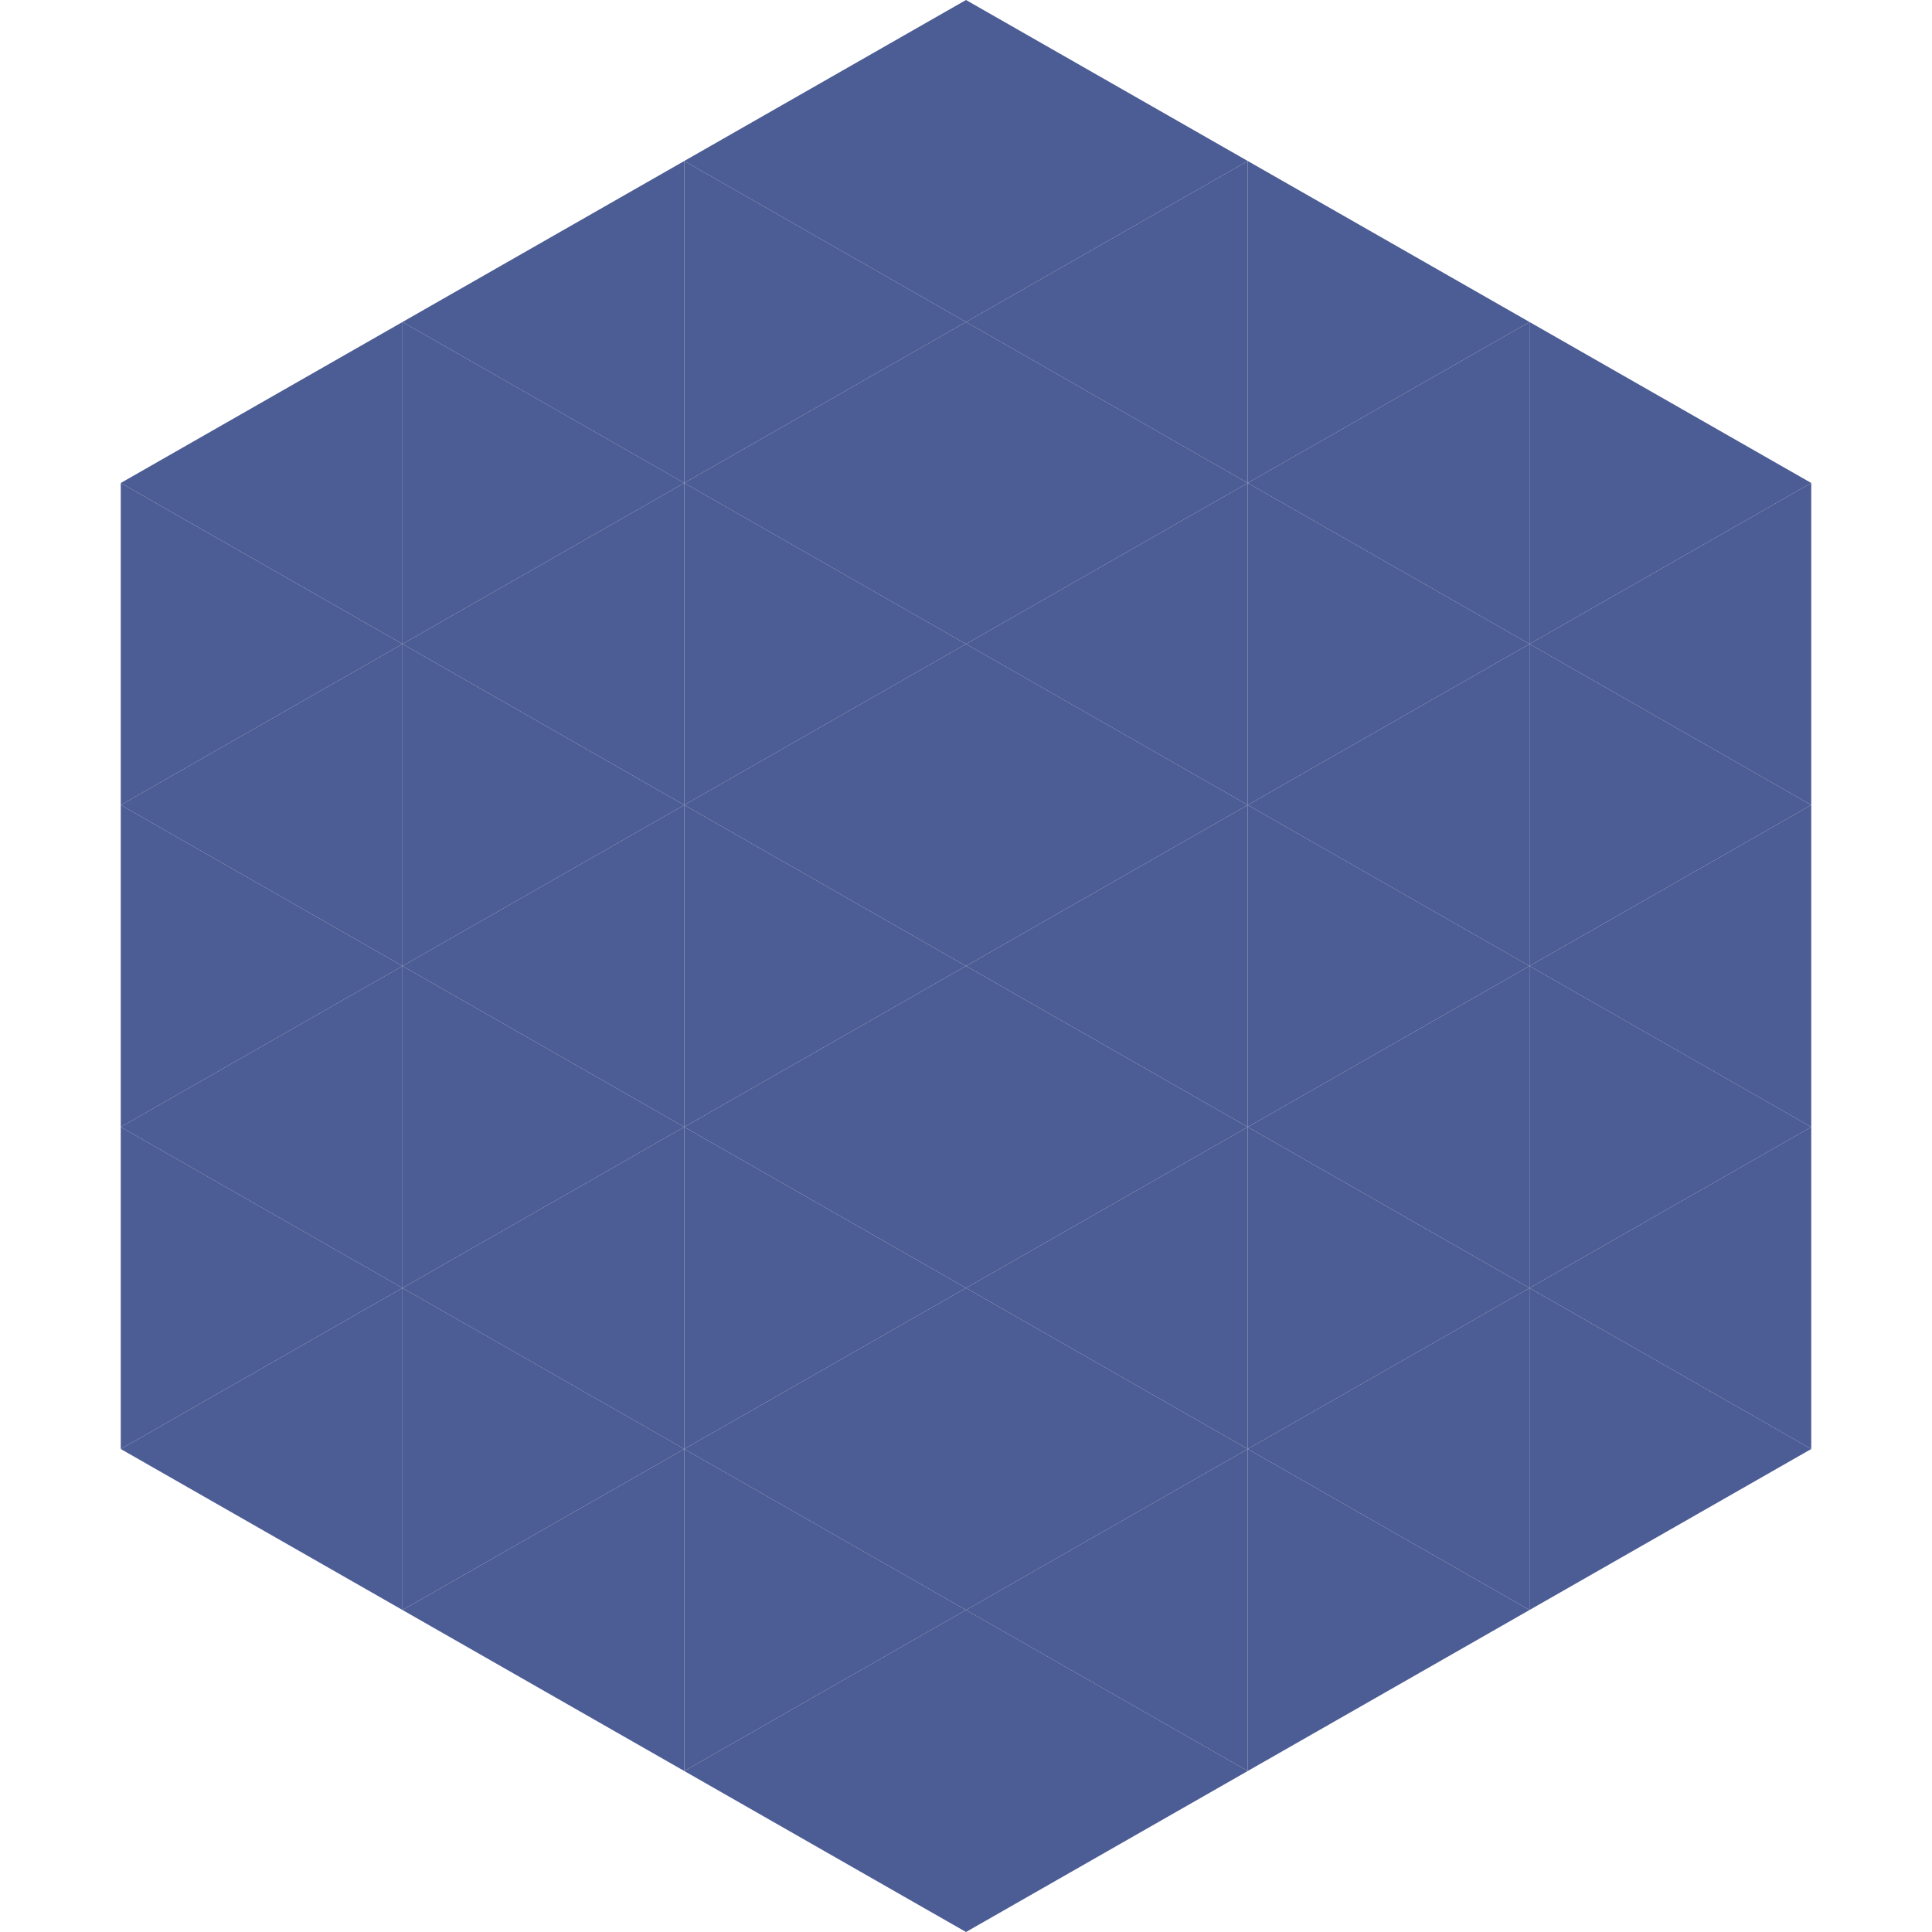
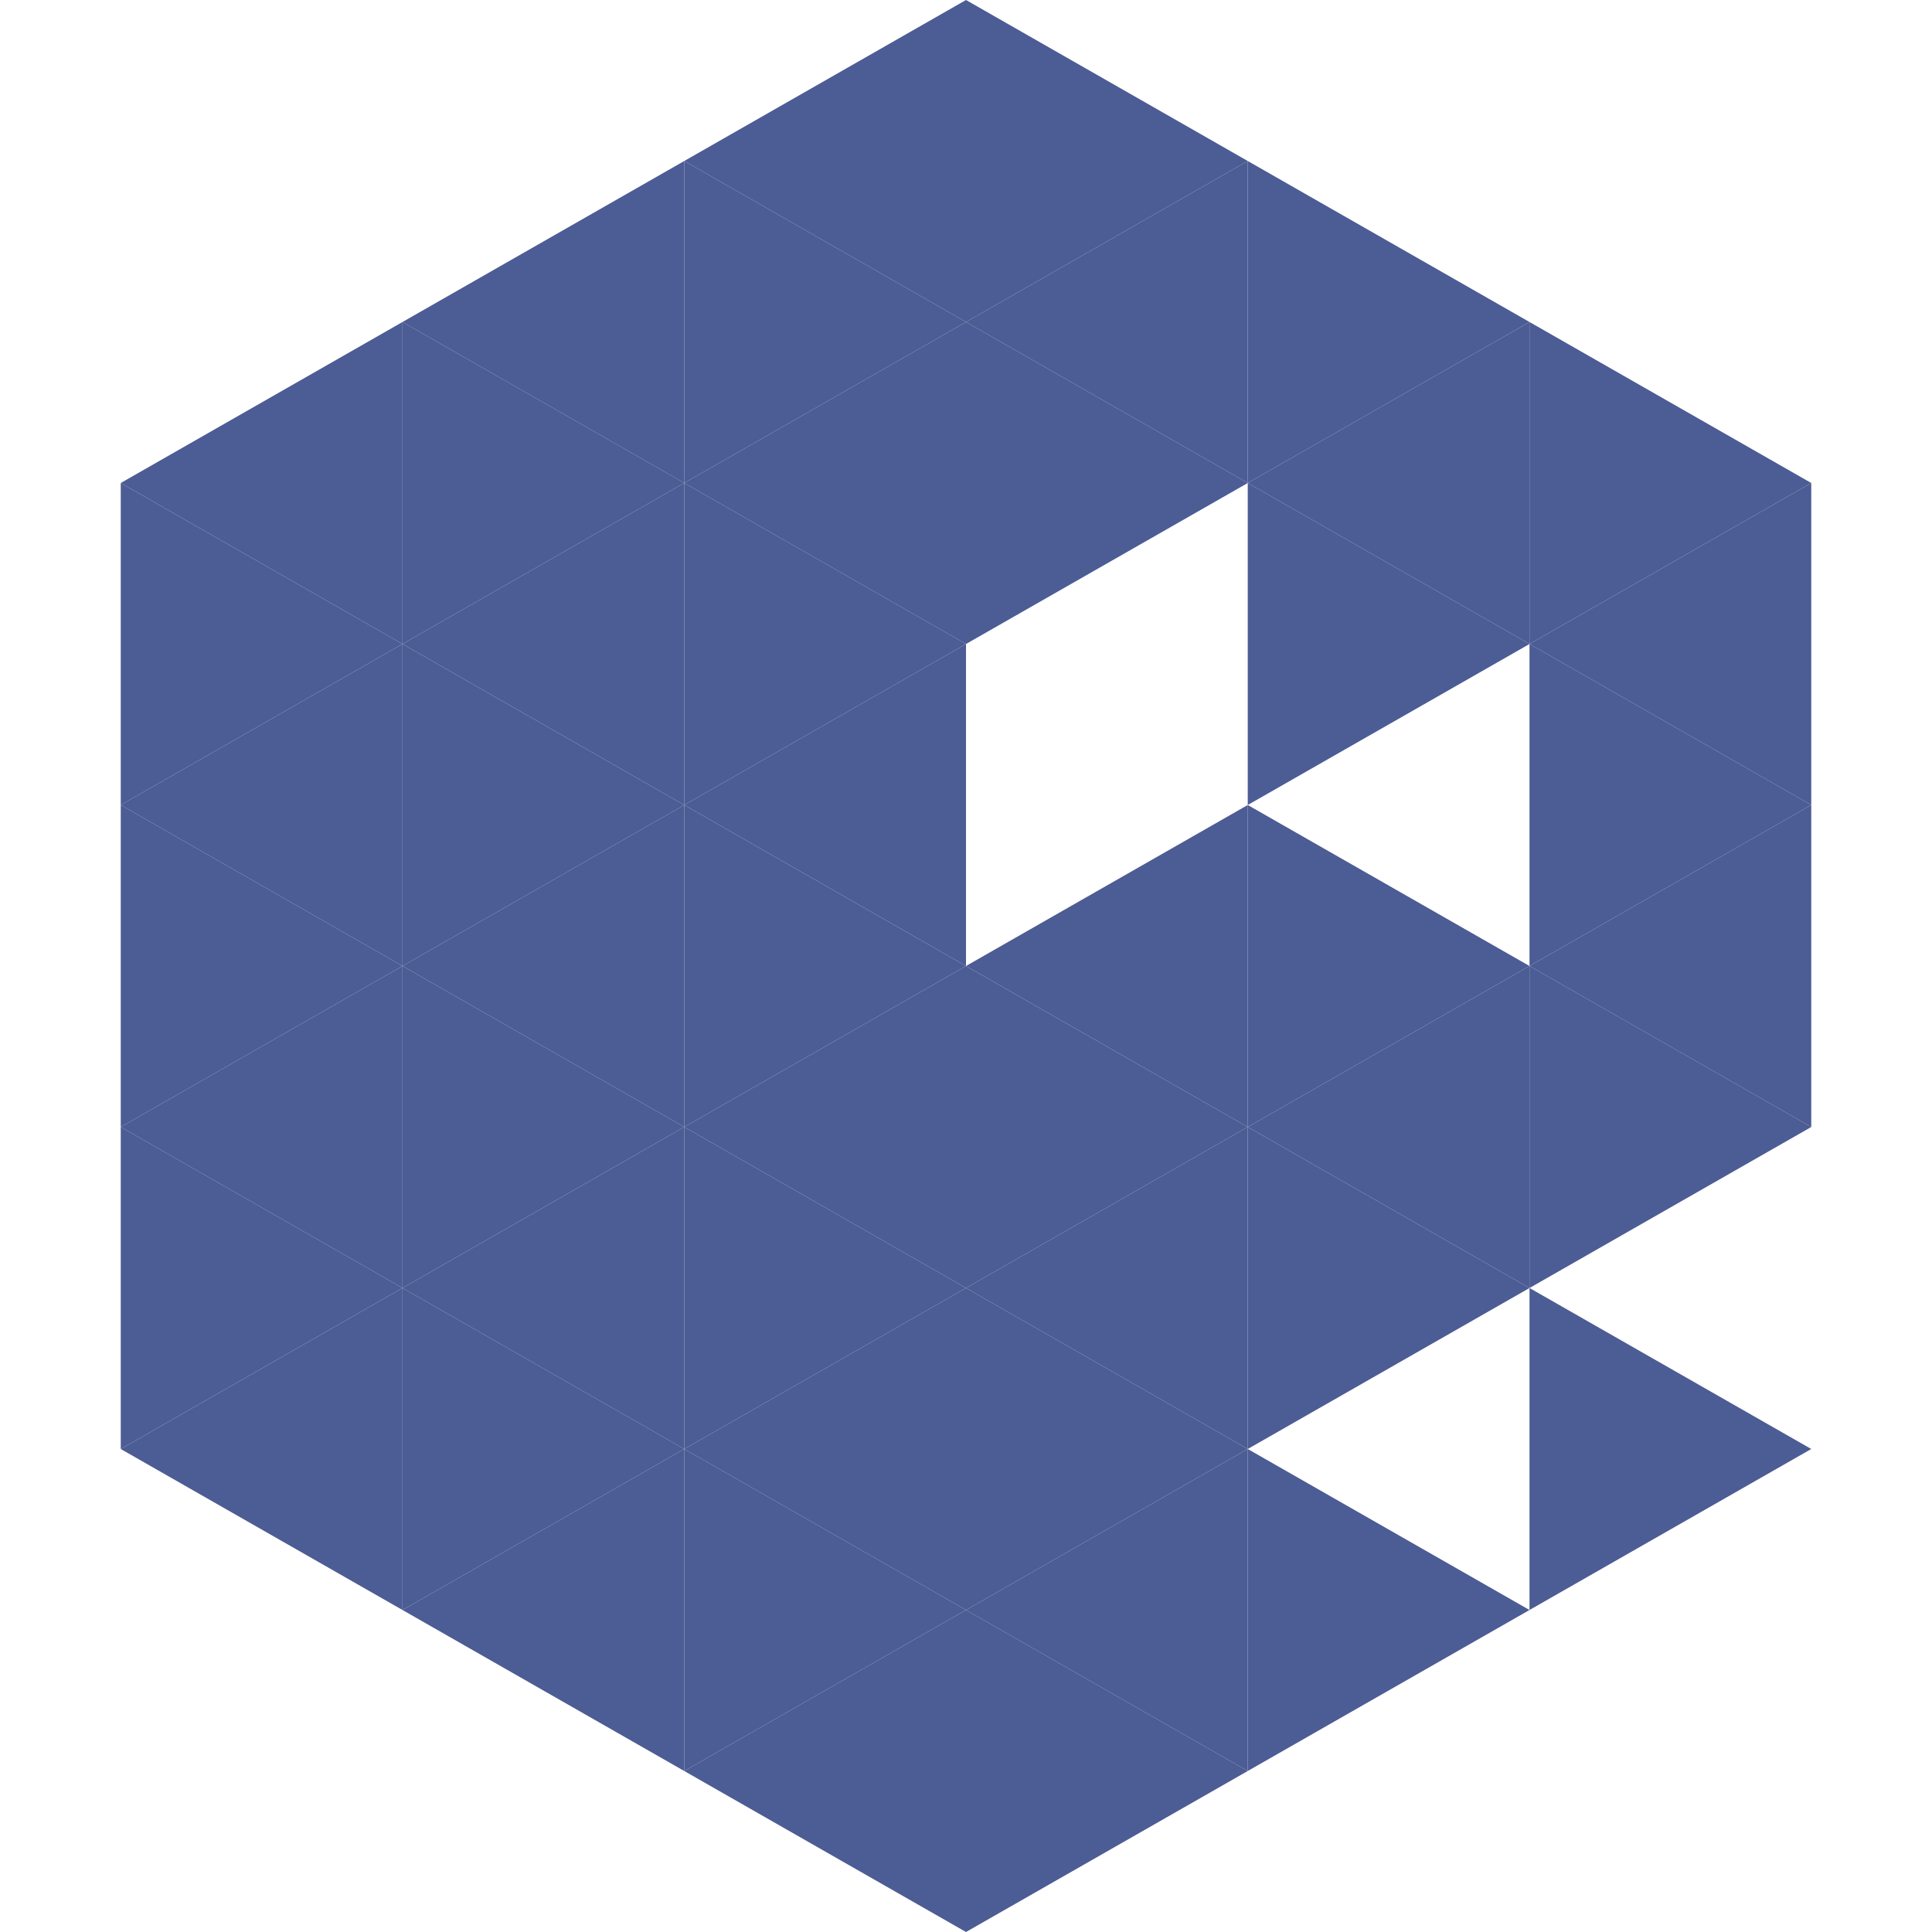
<svg xmlns="http://www.w3.org/2000/svg" width="240" height="240">
  <polygon points="50,40 15,60 50,80" style="fill:rgb(76,92,148)" />
  <polygon points="190,40 225,60 190,80" style="fill:rgb(76,92,148)" />
  <polygon points="15,60 50,80 15,100" style="fill:rgb(76,92,148)" />
  <polygon points="225,60 190,80 225,100" style="fill:rgb(76,92,148)" />
  <polygon points="50,80 15,100 50,120" style="fill:rgb(76,92,148)" />
  <polygon points="190,80 225,100 190,120" style="fill:rgb(76,92,148)" />
  <polygon points="15,100 50,120 15,140" style="fill:rgb(76,92,148)" />
  <polygon points="225,100 190,120 225,140" style="fill:rgb(76,92,148)" />
  <polygon points="50,120 15,140 50,160" style="fill:rgb(76,92,148)" />
  <polygon points="190,120 225,140 190,160" style="fill:rgb(76,92,148)" />
  <polygon points="15,140 50,160 15,180" style="fill:rgb(76,92,148)" />
-   <polygon points="225,140 190,160 225,180" style="fill:rgb(76,92,148)" />
  <polygon points="50,160 15,180 50,200" style="fill:rgb(76,92,148)" />
  <polygon points="190,160 225,180 190,200" style="fill:rgb(76,92,148)" />
  <polygon points="15,180 50,200 15,220" style="fill:rgb(255,255,255); fill-opacity:0" />
  <polygon points="225,180 190,200 225,220" style="fill:rgb(255,255,255); fill-opacity:0" />
  <polygon points="50,0 85,20 50,40" style="fill:rgb(255,255,255); fill-opacity:0" />
  <polygon points="190,0 155,20 190,40" style="fill:rgb(255,255,255); fill-opacity:0" />
  <polygon points="85,20 50,40 85,60" style="fill:rgb(76,92,148)" />
  <polygon points="155,20 190,40 155,60" style="fill:rgb(76,92,148)" />
  <polygon points="50,40 85,60 50,80" style="fill:rgb(76,92,148)" />
  <polygon points="190,40 155,60 190,80" style="fill:rgb(76,92,148)" />
  <polygon points="85,60 50,80 85,100" style="fill:rgb(76,92,148)" />
  <polygon points="155,60 190,80 155,100" style="fill:rgb(76,92,148)" />
  <polygon points="50,80 85,100 50,120" style="fill:rgb(76,92,148)" />
-   <polygon points="190,80 155,100 190,120" style="fill:rgb(76,92,148)" />
  <polygon points="85,100 50,120 85,140" style="fill:rgb(76,92,148)" />
  <polygon points="155,100 190,120 155,140" style="fill:rgb(76,92,148)" />
  <polygon points="50,120 85,140 50,160" style="fill:rgb(76,92,148)" />
  <polygon points="190,120 155,140 190,160" style="fill:rgb(76,92,148)" />
  <polygon points="85,140 50,160 85,180" style="fill:rgb(76,92,148)" />
  <polygon points="155,140 190,160 155,180" style="fill:rgb(76,92,148)" />
  <polygon points="50,160 85,180 50,200" style="fill:rgb(76,92,148)" />
-   <polygon points="190,160 155,180 190,200" style="fill:rgb(76,92,148)" />
  <polygon points="85,180 50,200 85,220" style="fill:rgb(76,92,148)" />
  <polygon points="155,180 190,200 155,220" style="fill:rgb(76,92,148)" />
  <polygon points="120,0 85,20 120,40" style="fill:rgb(76,92,148)" />
  <polygon points="120,0 155,20 120,40" style="fill:rgb(76,92,148)" />
  <polygon points="85,20 120,40 85,60" style="fill:rgb(76,92,148)" />
  <polygon points="155,20 120,40 155,60" style="fill:rgb(76,92,148)" />
  <polygon points="120,40 85,60 120,80" style="fill:rgb(76,92,148)" />
  <polygon points="120,40 155,60 120,80" style="fill:rgb(76,92,148)" />
  <polygon points="85,60 120,80 85,100" style="fill:rgb(76,92,148)" />
-   <polygon points="155,60 120,80 155,100" style="fill:rgb(76,92,148)" />
  <polygon points="120,80 85,100 120,120" style="fill:rgb(76,92,148)" />
-   <polygon points="120,80 155,100 120,120" style="fill:rgb(76,92,148)" />
  <polygon points="85,100 120,120 85,140" style="fill:rgb(76,92,148)" />
  <polygon points="155,100 120,120 155,140" style="fill:rgb(76,92,148)" />
  <polygon points="120,120 85,140 120,160" style="fill:rgb(76,92,148)" />
  <polygon points="120,120 155,140 120,160" style="fill:rgb(76,92,148)" />
  <polygon points="85,140 120,160 85,180" style="fill:rgb(76,92,148)" />
  <polygon points="155,140 120,160 155,180" style="fill:rgb(76,92,148)" />
  <polygon points="120,160 85,180 120,200" style="fill:rgb(76,92,148)" />
  <polygon points="120,160 155,180 120,200" style="fill:rgb(76,92,148)" />
  <polygon points="85,180 120,200 85,220" style="fill:rgb(76,92,148)" />
  <polygon points="155,180 120,200 155,220" style="fill:rgb(76,92,148)" />
  <polygon points="120,200 85,220 120,240" style="fill:rgb(76,92,148)" />
  <polygon points="120,200 155,220 120,240" style="fill:rgb(76,92,148)" />
  <polygon points="85,220 120,240 85,260" style="fill:rgb(255,255,255); fill-opacity:0" />
  <polygon points="155,220 120,240 155,260" style="fill:rgb(255,255,255); fill-opacity:0" />
</svg>